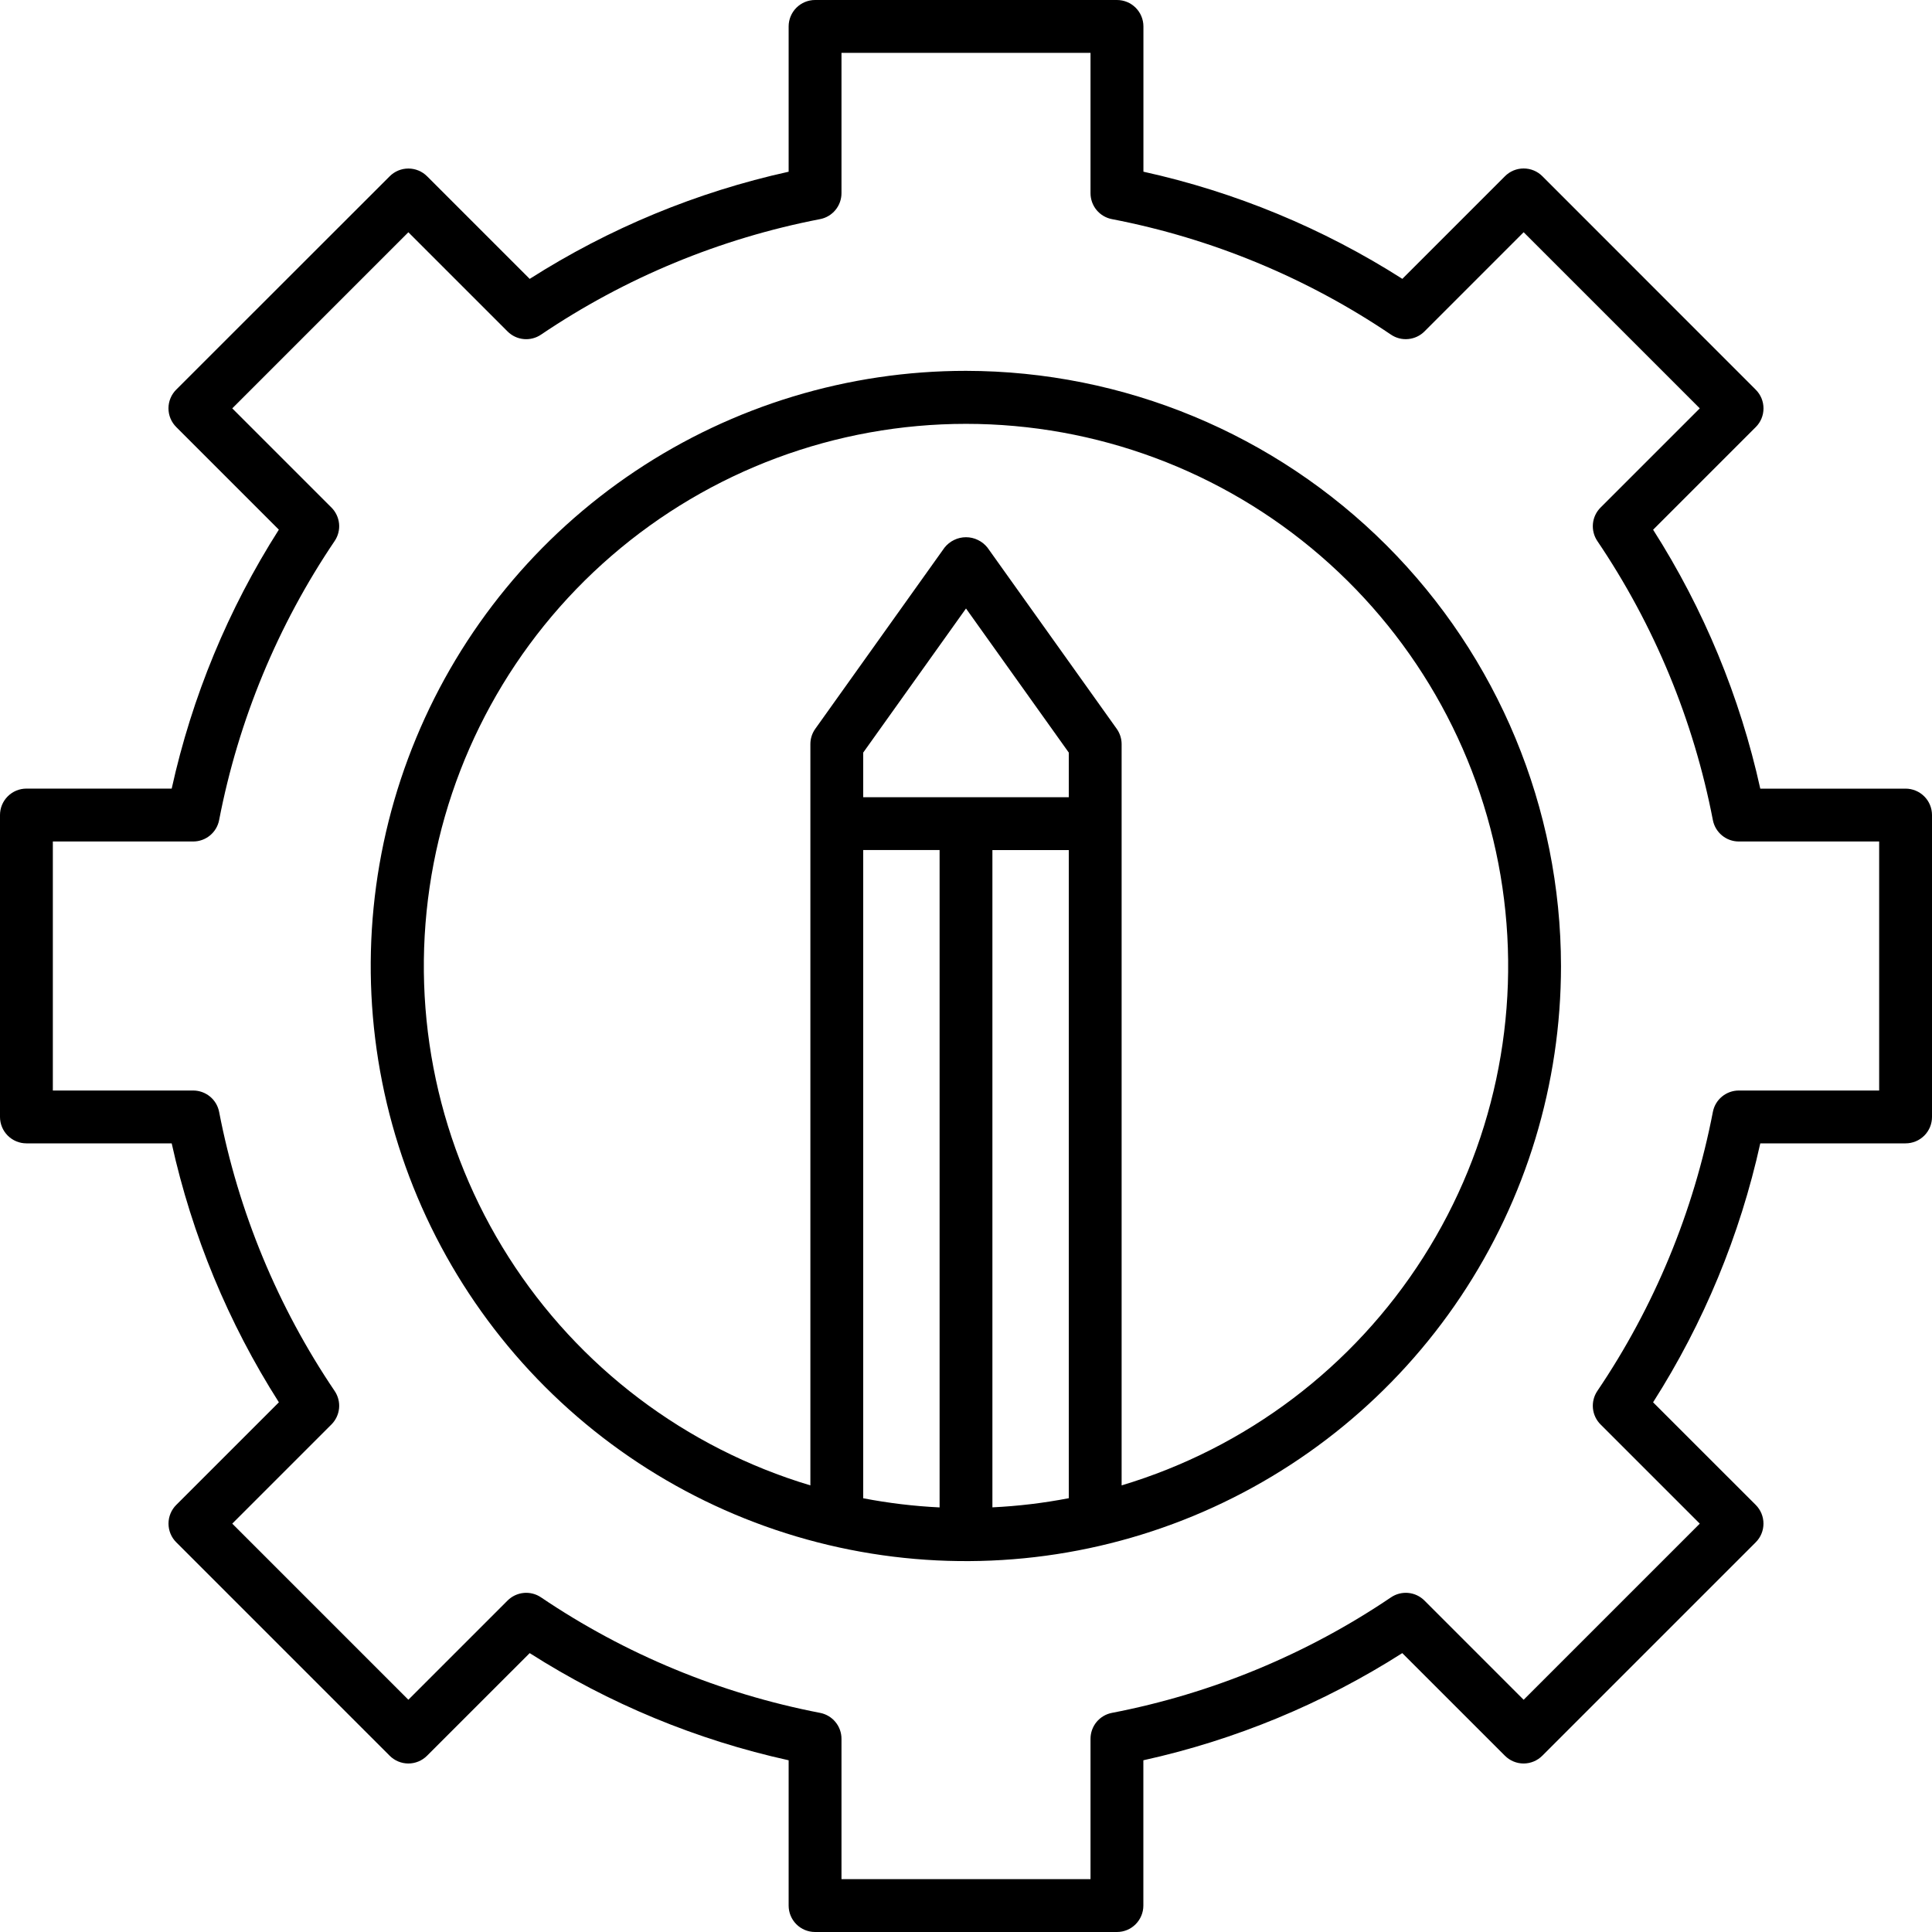
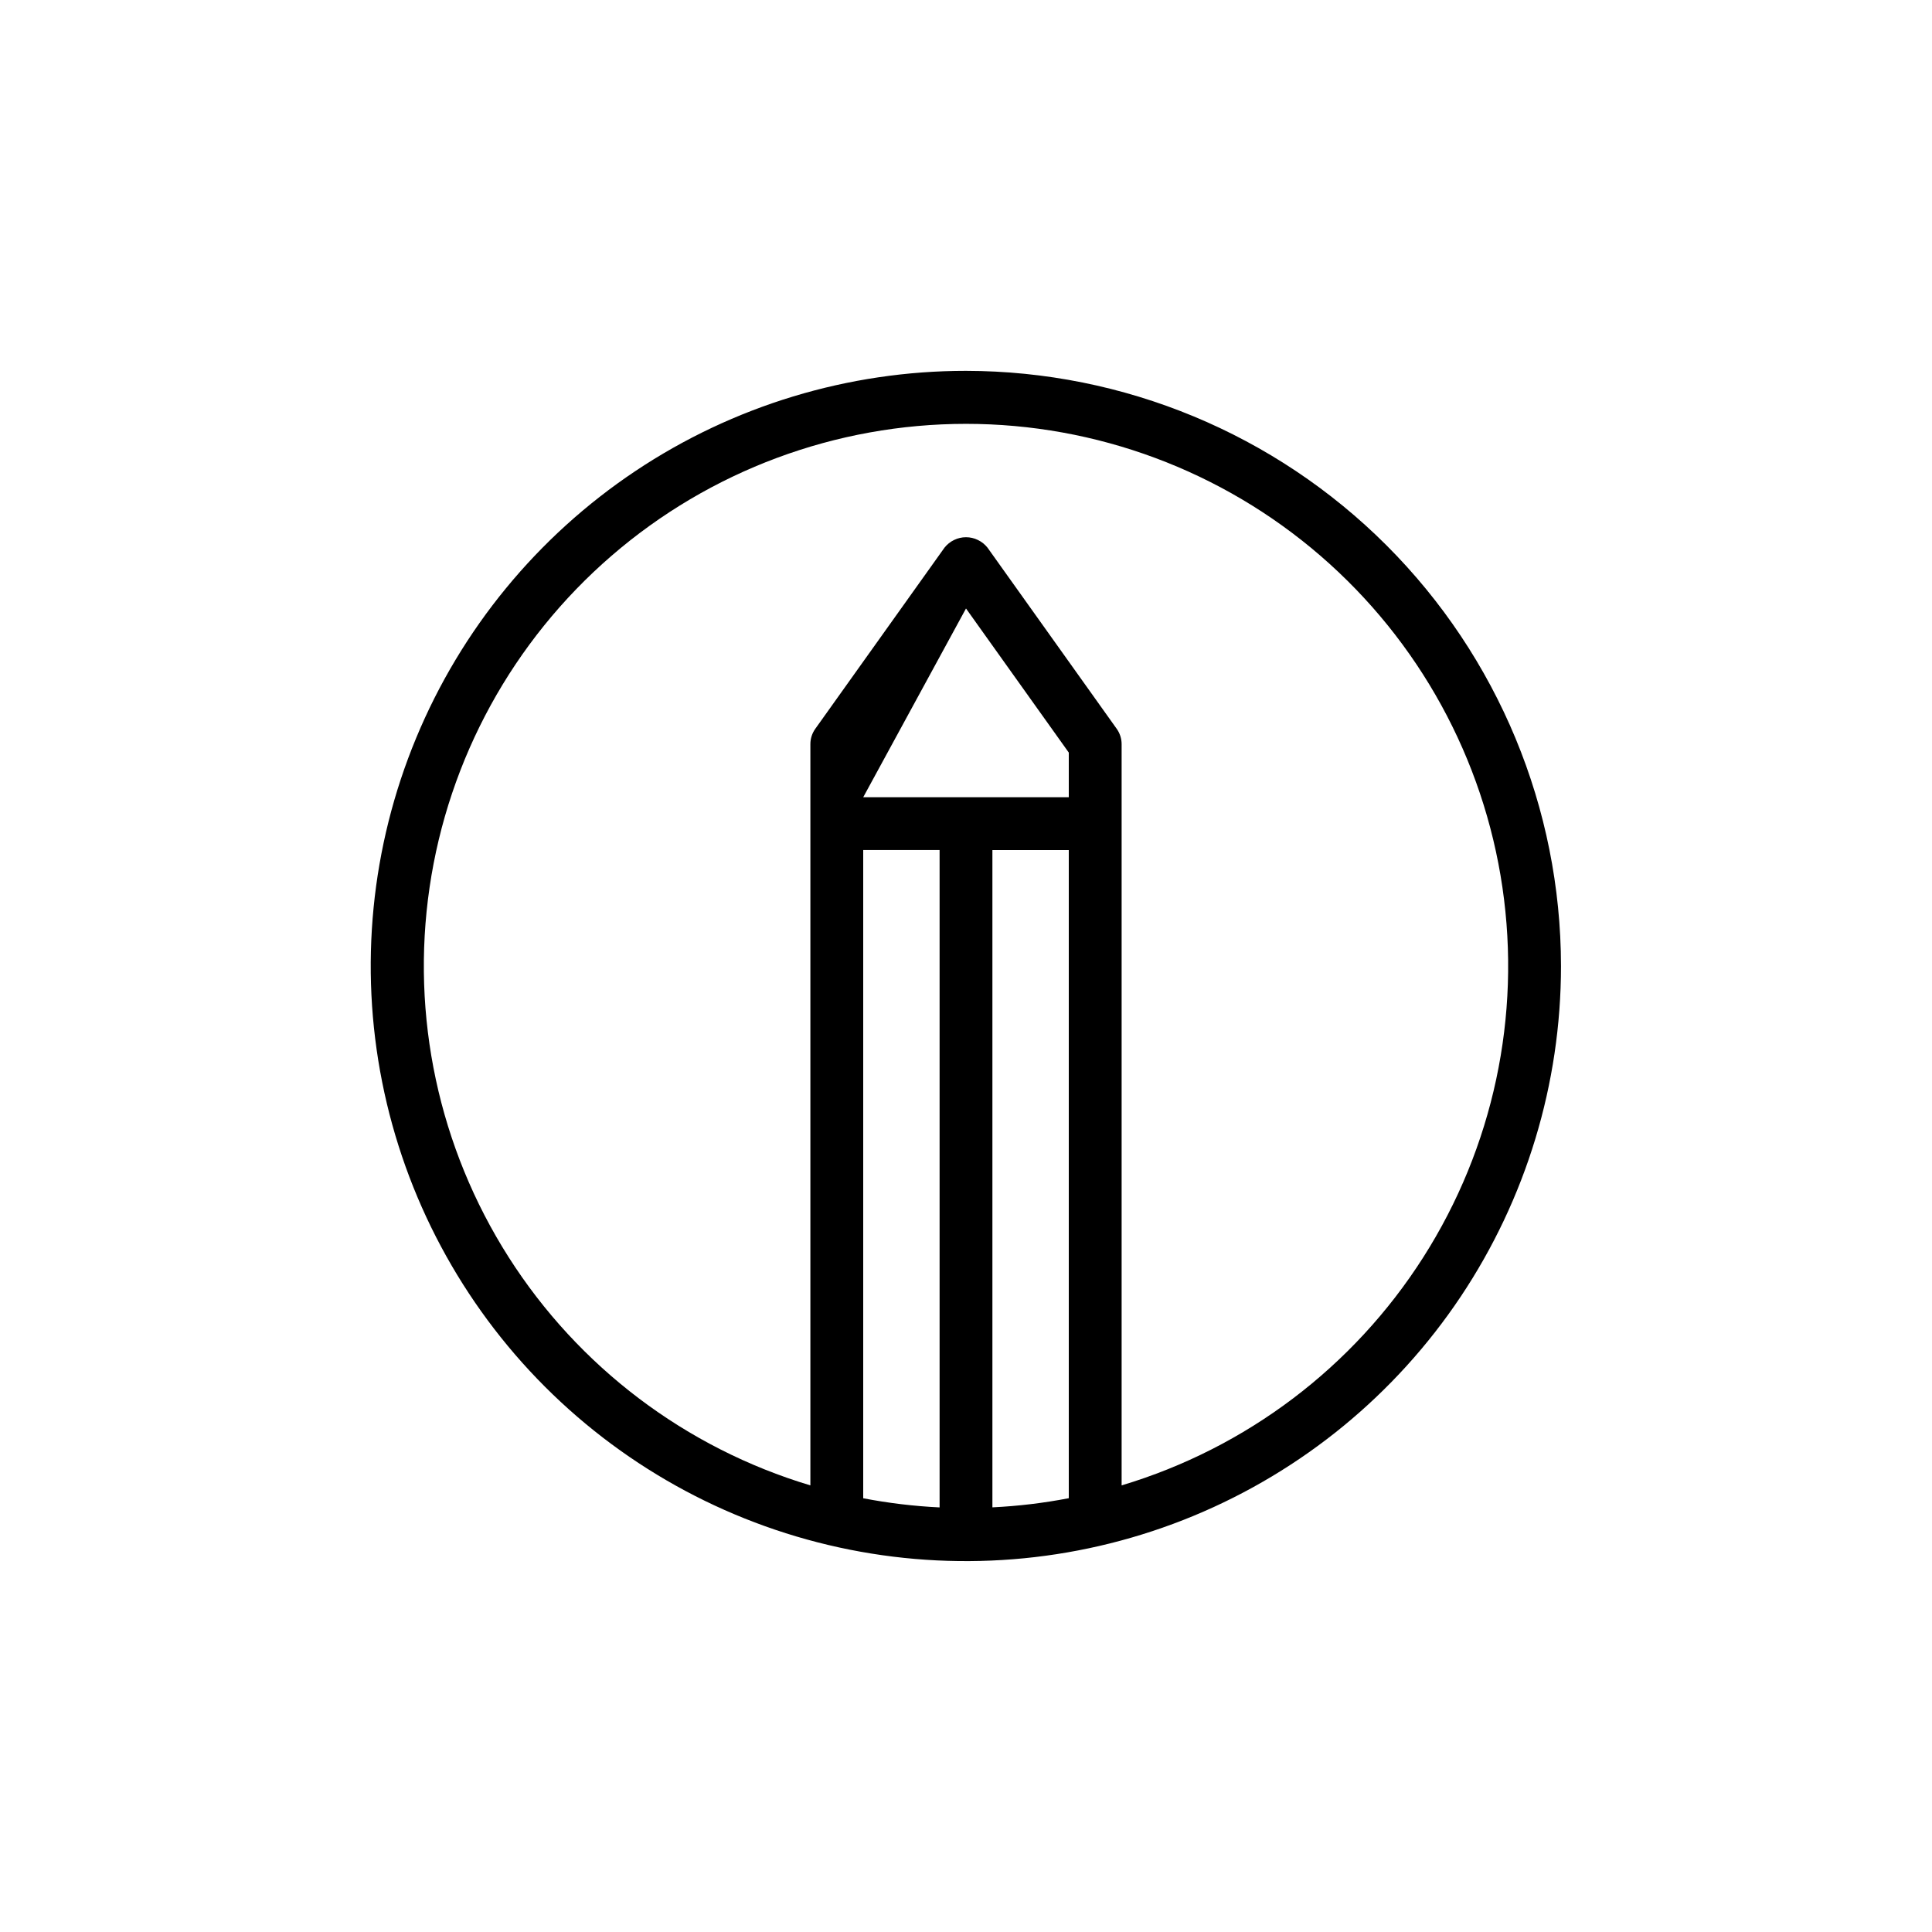
<svg xmlns="http://www.w3.org/2000/svg" width="60" height="60" viewBox="0 0 60 60" fill="none">
-   <path d="M59.18 24.492H54.667C54.037 21.638 52.911 18.916 51.339 16.451L54.527 13.263C54.603 13.187 54.664 13.097 54.705 12.997C54.746 12.898 54.767 12.791 54.767 12.683C54.767 12.575 54.746 12.469 54.705 12.369C54.664 12.27 54.603 12.179 54.527 12.103L47.899 5.472C47.745 5.318 47.536 5.232 47.319 5.232C47.101 5.232 46.892 5.318 46.739 5.472L43.551 8.66C41.086 7.088 38.364 5.962 35.51 5.332V0.82C35.51 0.712 35.488 0.606 35.447 0.506C35.406 0.406 35.345 0.316 35.269 0.24C35.192 0.163 35.102 0.103 35.002 0.062C34.902 0.021 34.795 -0 34.688 2.14305e-06H25.312C25.095 0 24.886 0.087 24.733 0.24C24.579 0.394 24.492 0.603 24.492 0.82V5.333C21.637 5.963 18.916 7.09 16.45 8.661L13.263 5.474C13.109 5.32 12.9 5.234 12.683 5.234C12.465 5.234 12.257 5.32 12.103 5.474L5.472 12.101C5.318 12.255 5.232 12.464 5.232 12.681C5.232 12.899 5.318 13.107 5.472 13.261L8.66 16.449C7.089 18.914 5.962 21.636 5.332 24.491H0.82C0.712 24.491 0.606 24.512 0.506 24.553C0.407 24.595 0.316 24.655 0.24 24.732C0.164 24.808 0.103 24.899 0.062 24.998C0.021 25.098 -0 25.205 5.3561e-07 25.312V34.688C0 34.905 0.087 35.114 0.24 35.267C0.394 35.421 0.603 35.508 0.82 35.508H5.332C5.963 38.362 7.09 41.084 8.661 43.55L5.473 46.737C5.319 46.891 5.233 47.1 5.233 47.317C5.233 47.535 5.319 47.743 5.473 47.897L12.102 54.526C12.256 54.68 12.465 54.767 12.682 54.767C12.9 54.767 13.108 54.68 13.262 54.526L16.45 51.339C18.915 52.91 21.637 54.037 24.492 54.667V59.18C24.492 59.397 24.578 59.606 24.732 59.76C24.886 59.914 25.095 60 25.312 60H34.688C34.905 60 35.114 59.914 35.267 59.76C35.421 59.606 35.508 59.397 35.508 59.18V54.667C38.362 54.037 41.084 52.91 43.549 51.339L46.737 54.526C46.891 54.68 47.099 54.767 47.317 54.767C47.534 54.767 47.743 54.68 47.897 54.526L54.526 47.897C54.602 47.821 54.663 47.731 54.704 47.631C54.745 47.532 54.766 47.425 54.766 47.317C54.766 47.209 54.745 47.103 54.704 47.003C54.663 46.904 54.602 46.813 54.526 46.737L51.338 43.55C52.91 41.085 54.036 38.363 54.667 35.508H59.179C59.287 35.508 59.393 35.487 59.493 35.446C59.593 35.405 59.683 35.344 59.76 35.268C59.836 35.192 59.896 35.101 59.938 35.002C59.979 34.902 60 34.795 60 34.688V25.312C60 25.095 59.914 24.886 59.76 24.733C59.606 24.579 59.397 24.492 59.18 24.492ZM58.359 33.867H54C53.809 33.867 53.625 33.934 53.478 34.055C53.331 34.176 53.231 34.344 53.195 34.531C52.596 37.633 51.376 40.582 49.606 43.199C49.5 43.357 49.452 43.547 49.47 43.736C49.488 43.926 49.572 44.103 49.707 44.238L52.788 47.318L47.318 52.788L44.238 49.707C44.103 49.572 43.926 49.488 43.736 49.47C43.547 49.452 43.357 49.5 43.199 49.607C40.582 51.376 37.633 52.597 34.531 53.195C34.344 53.231 34.176 53.331 34.054 53.478C33.933 53.625 33.867 53.81 33.867 54V58.359H26.133V54C26.133 53.809 26.067 53.625 25.945 53.478C25.824 53.331 25.656 53.231 25.469 53.195C22.367 52.596 19.418 51.376 16.801 49.607C16.643 49.5 16.453 49.452 16.264 49.47C16.074 49.489 15.897 49.572 15.762 49.707L12.682 52.787L7.213 47.318L10.293 44.238C10.428 44.103 10.511 43.926 10.53 43.736C10.548 43.547 10.5 43.357 10.393 43.199C8.624 40.582 7.404 37.633 6.805 34.531C6.769 34.344 6.669 34.176 6.522 34.055C6.375 33.934 6.19 33.867 6 33.867H1.641V26.133H6C6.19 26.133 6.375 26.067 6.522 25.945C6.669 25.824 6.769 25.656 6.805 25.469C7.404 22.367 8.624 19.418 10.393 16.801C10.5 16.643 10.548 16.453 10.53 16.264C10.511 16.074 10.428 15.897 10.293 15.762L7.213 12.682L12.682 7.213L15.762 10.293C15.897 10.428 16.074 10.512 16.264 10.53C16.453 10.548 16.643 10.5 16.801 10.393C19.418 8.624 22.367 7.404 25.469 6.805C25.656 6.769 25.824 6.669 25.945 6.522C26.067 6.375 26.133 6.19 26.133 6V1.641H33.867V6C33.867 6.19 33.933 6.375 34.054 6.522C34.176 6.669 34.344 6.769 34.531 6.805C37.633 7.403 40.582 8.624 43.199 10.393C43.357 10.5 43.547 10.548 43.736 10.529C43.926 10.511 44.103 10.428 44.238 10.293L47.318 7.212L52.788 12.682L49.707 15.762C49.572 15.897 49.488 16.074 49.47 16.264C49.452 16.453 49.5 16.643 49.606 16.801C51.376 19.418 52.596 22.367 53.195 25.469C53.231 25.656 53.331 25.824 53.478 25.945C53.625 26.067 53.809 26.133 54 26.133H58.359V33.867Z" fill="black" />
-   <path d="M30 11.517C26.344 11.516 22.771 12.6 19.731 14.63C16.691 16.66 14.321 19.547 12.922 22.924C11.522 26.301 11.155 30.017 11.868 33.602C12.581 37.188 14.341 40.482 16.925 43.067C19.51 45.652 22.803 47.413 26.388 48.126C29.974 48.84 33.69 48.474 37.067 47.076C40.445 45.677 43.332 43.308 45.363 40.269C47.394 37.229 48.478 33.656 48.478 30C48.473 25.1 46.525 20.403 43.061 16.938C39.597 13.473 34.9 11.523 30 11.517ZM29.18 46.814C28.383 46.776 27.591 46.68 26.808 46.53V26.398H29.18V46.814ZM30.82 26.4H33.192V46.528C32.409 46.679 31.617 46.774 30.82 46.812V26.4ZM33.192 24.759H26.808V23.372L30 18.897L33.192 23.372V24.759ZM34.833 46.134V23.109C34.833 22.939 34.779 22.772 34.68 22.633L30.668 17.008C30.588 16.907 30.487 16.826 30.371 16.77C30.256 16.713 30.129 16.684 30 16.684C29.871 16.684 29.744 16.713 29.629 16.77C29.513 16.826 29.412 16.907 29.332 17.008L25.32 22.633C25.22 22.772 25.167 22.939 25.167 23.109V46.13C21.295 44.969 17.969 42.455 15.798 39.045C13.626 35.635 12.754 31.558 13.341 27.558C13.927 23.559 15.933 19.904 18.991 17.261C22.05 14.617 25.958 13.163 30 13.163C34.042 13.163 37.95 14.617 41.009 17.261C44.067 19.904 46.073 23.559 46.659 27.558C47.246 31.558 46.374 35.635 44.202 39.045C42.031 42.455 38.705 44.969 34.833 46.13V46.134Z" fill="black" />
+   <path d="M30 11.517C26.344 11.516 22.771 12.6 19.731 14.63C16.691 16.66 14.321 19.547 12.922 22.924C11.522 26.301 11.155 30.017 11.868 33.602C12.581 37.188 14.341 40.482 16.925 43.067C19.51 45.652 22.803 47.413 26.388 48.126C29.974 48.84 33.69 48.474 37.067 47.076C40.445 45.677 43.332 43.308 45.363 40.269C47.394 37.229 48.478 33.656 48.478 30C48.473 25.1 46.525 20.403 43.061 16.938C39.597 13.473 34.9 11.523 30 11.517ZM29.18 46.814C28.383 46.776 27.591 46.68 26.808 46.53V26.398H29.18V46.814ZM30.82 26.4H33.192V46.528C32.409 46.679 31.617 46.774 30.82 46.812V26.4ZM33.192 24.759H26.808L30 18.897L33.192 23.372V24.759ZM34.833 46.134V23.109C34.833 22.939 34.779 22.772 34.68 22.633L30.668 17.008C30.588 16.907 30.487 16.826 30.371 16.77C30.256 16.713 30.129 16.684 30 16.684C29.871 16.684 29.744 16.713 29.629 16.77C29.513 16.826 29.412 16.907 29.332 17.008L25.32 22.633C25.22 22.772 25.167 22.939 25.167 23.109V46.13C21.295 44.969 17.969 42.455 15.798 39.045C13.626 35.635 12.754 31.558 13.341 27.558C13.927 23.559 15.933 19.904 18.991 17.261C22.05 14.617 25.958 13.163 30 13.163C34.042 13.163 37.95 14.617 41.009 17.261C44.067 19.904 46.073 23.559 46.659 27.558C47.246 31.558 46.374 35.635 44.202 39.045C42.031 42.455 38.705 44.969 34.833 46.13V46.134Z" fill="black" />
</svg>